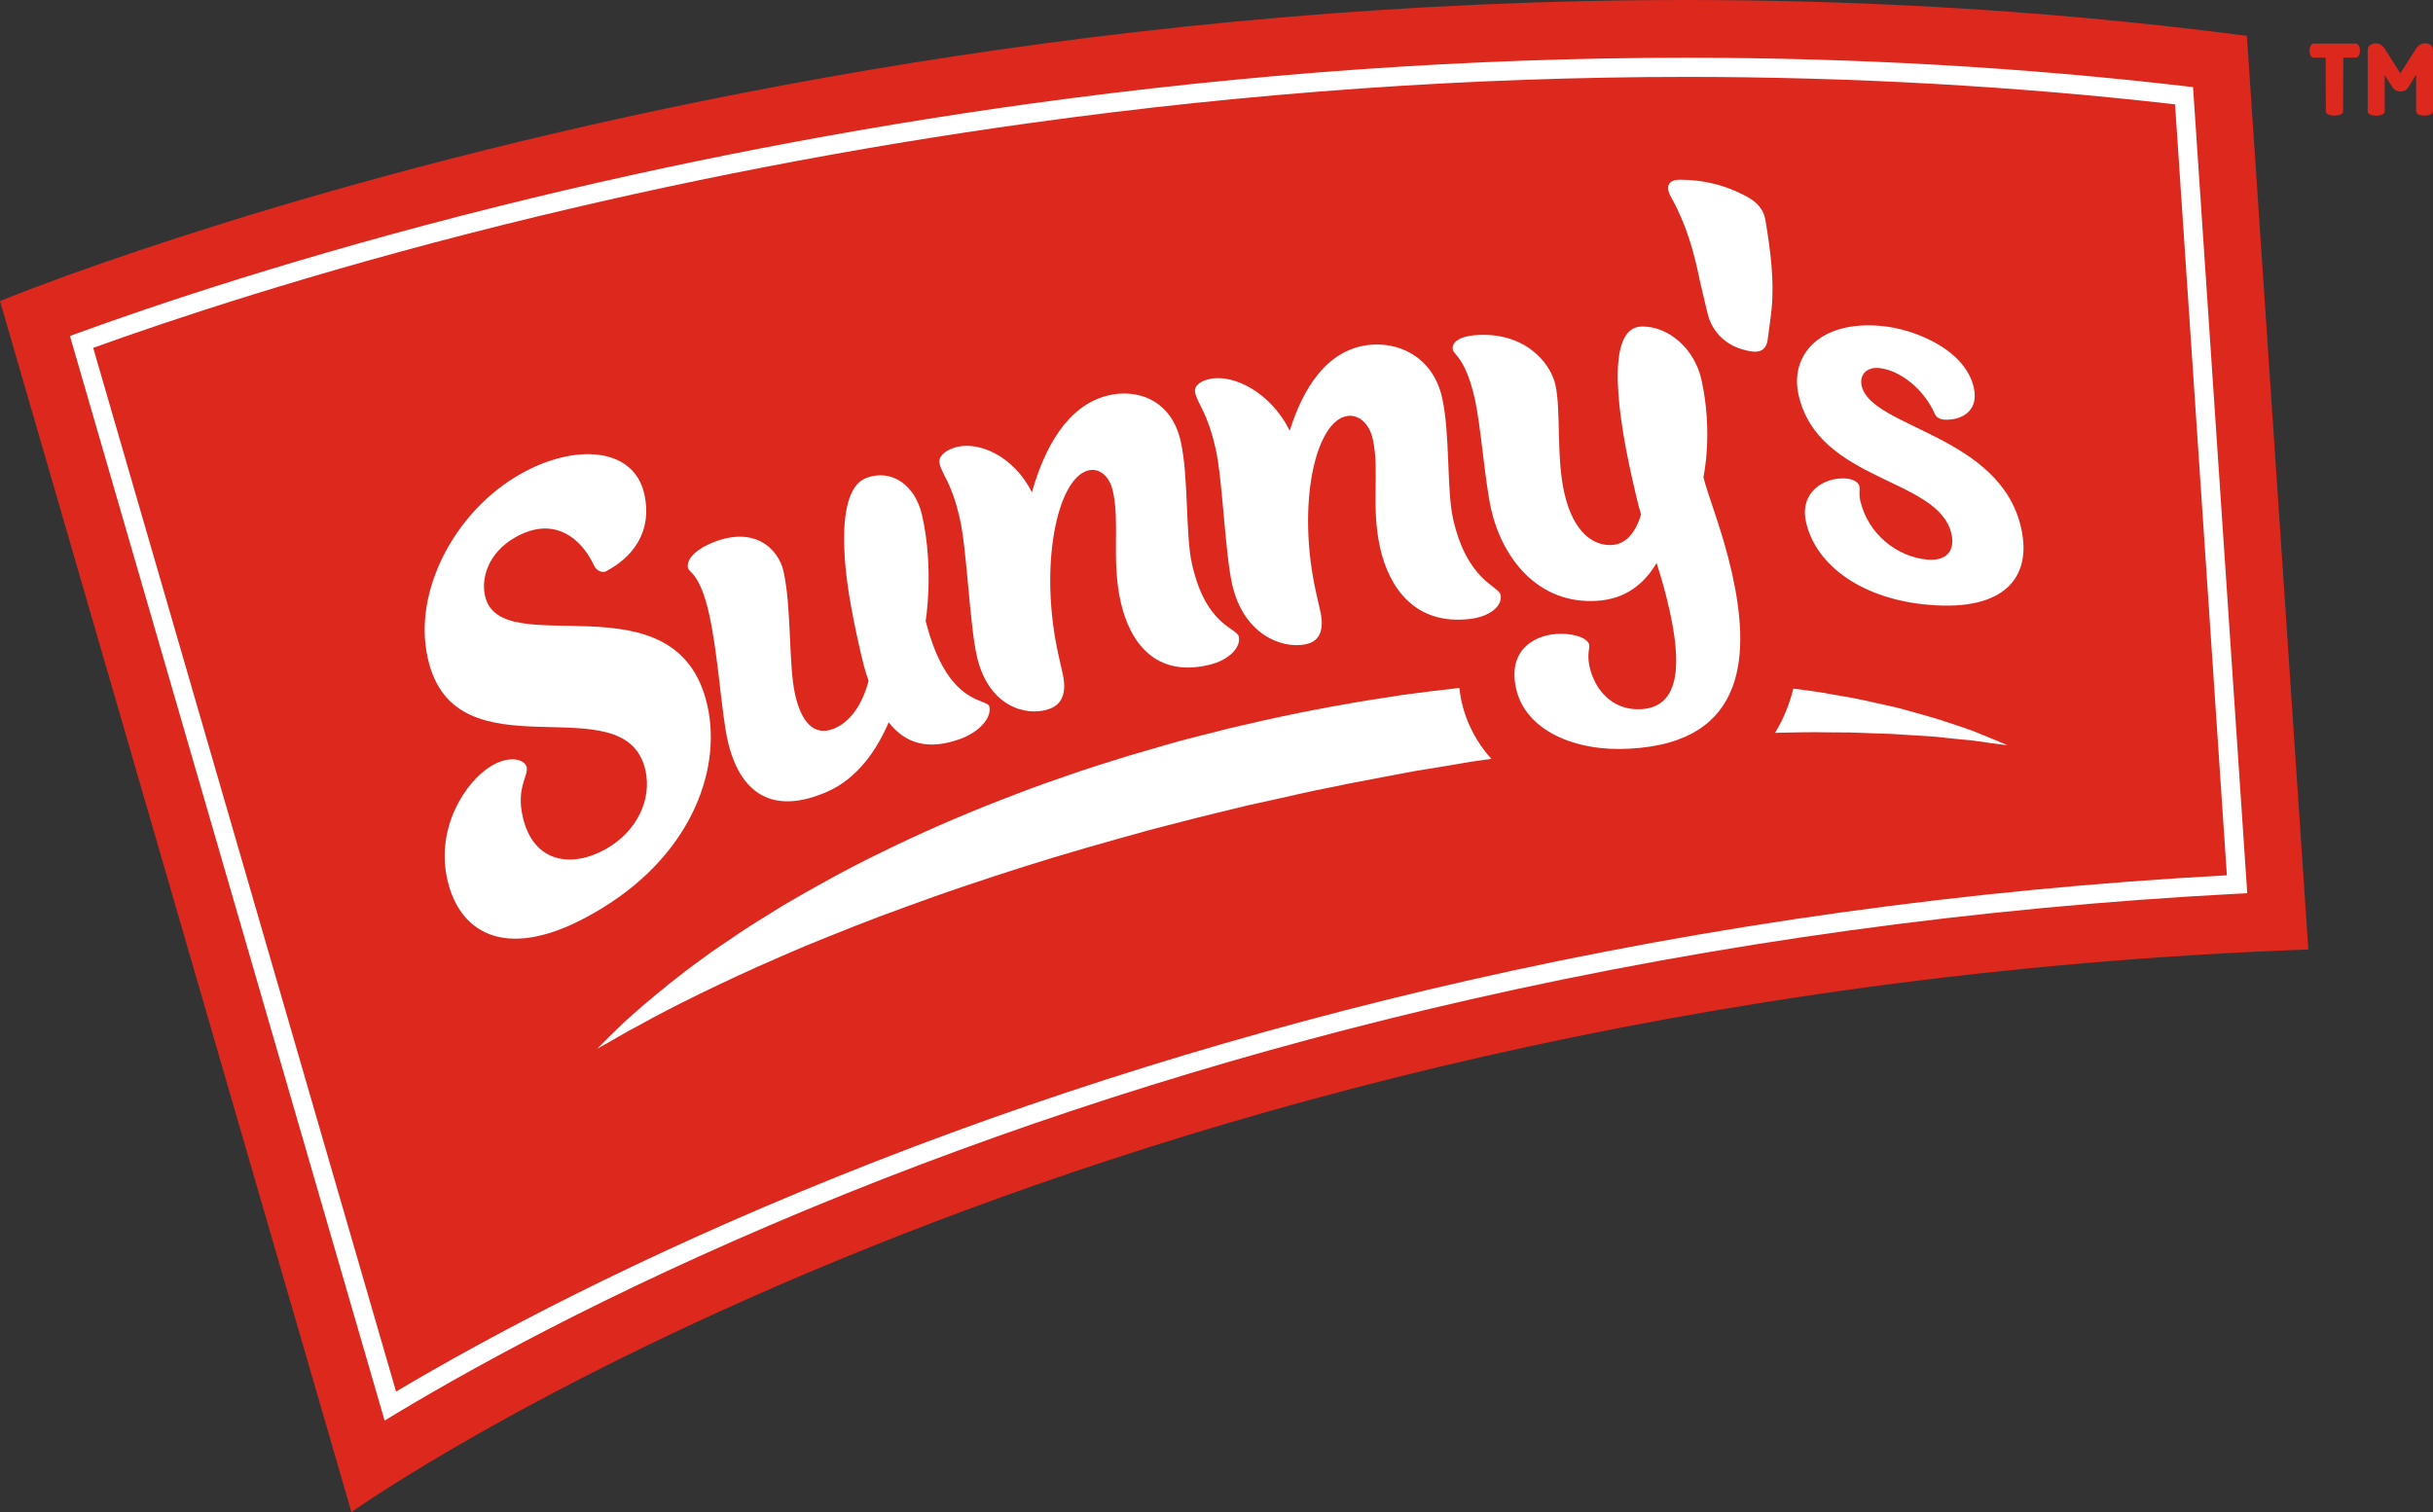
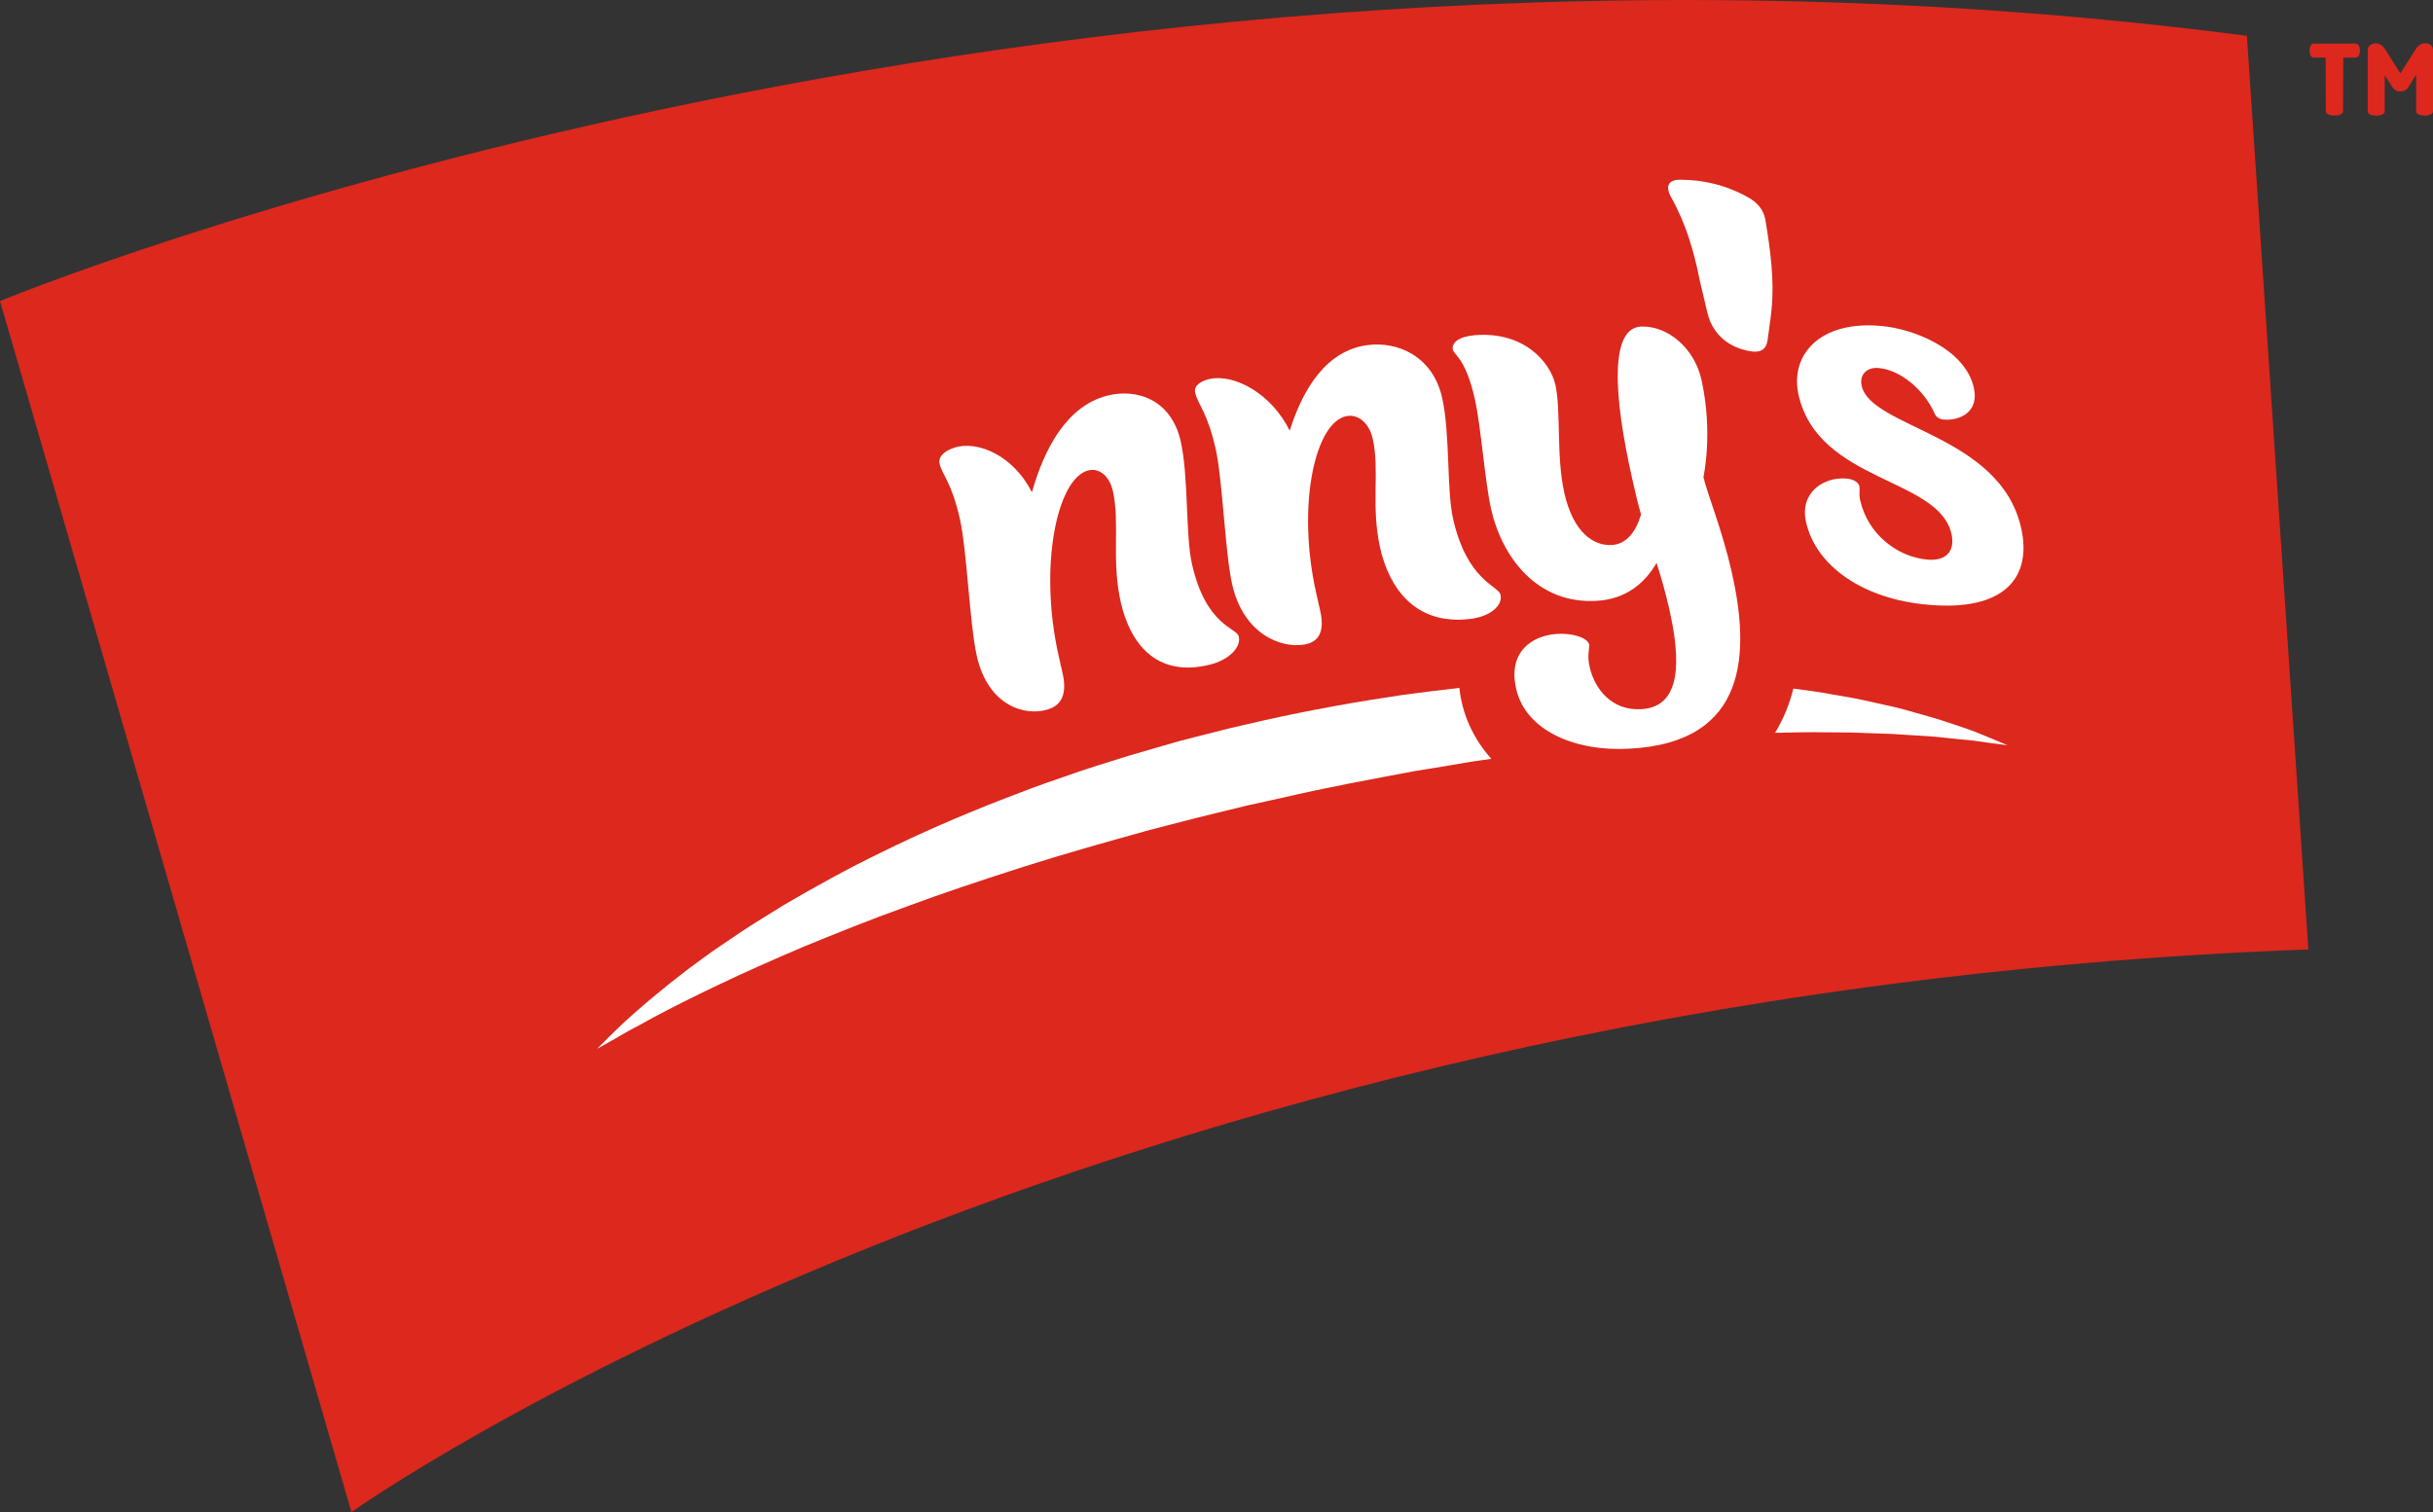
<svg xmlns="http://www.w3.org/2000/svg" id="uuid-7d37023a-036b-4092-84f3-e06656a8b78d" viewBox="0 0 348.79 216.82">
  <rect x="0" y="0" width="348.79" height="216.82" fill="#333333" stroke="none" />
  <defs>
    <style>.uuid-5580b284-9c6a-44ca-a3de-dcc37010eac6{fill:#dc281d;}.uuid-5580b284-9c6a-44ca-a3de-dcc37010eac6,.uuid-baade08b-376a-4d02-b892-546eed1072e0{stroke-width:0px;}.uuid-baade08b-376a-4d02-b892-546eed1072e0{fill:#fff;}</style>
  </defs>
  <g id="uuid-ebb7dbde-e4c6-4d63-8906-bce0b6b64d23">
    <path class="uuid-5580b284-9c6a-44ca-a3de-dcc37010eac6" d="m337.7,8.26h-1.77l-.03,7.71c0,.81-2.47.81-2.47,0l-.03-7.71h-1.71c-.8,0-.8-2.01,0-2.01h6.01c.83,0,.83,2.01,0,2.01Z" />
    <path class="uuid-5580b284-9c6a-44ca-a3de-dcc37010eac6" d="m348.79,7.2v8.77c0,.81-2.42.81-2.42,0v-5.27l-1.12,1.82c-.5.81-1.77.8-2.27,0l-1.11-1.74v5.2c0,.81-2.44.81-2.44,0V7.19c.01-.75.68-.97,1.17-.97s.93.22,1.3.81l2.21,3.48,2.21-3.47c.34-.53.8-.83,1.33-.83s1.14.24,1.14.99Z" />
    <path class="uuid-5580b284-9c6a-44ca-a3de-dcc37010eac6" d="m0,43.17S146.96-17.73,322.11,5.14l8.81,131c-176.52,6.55-280.54,80.68-280.54,80.68L0,43.17Z" />
-     <path class="uuid-baade08b-376a-4d02-b892-546eed1072e0" d="m55.14,203.71L10.03,48.18l1.2-.44c10.17-3.71,31.53-11,60.37-18.19,24.81-6.18,50.29-11.1,75.72-14.63,31.75-4.4,63.53-6.64,94.45-6.64,24.15,0,48.2,1.37,71.49,4.08l1.13.13,7.77,115.59-1.38.07c-37.39,1.96-74.39,7.05-109.96,15.15-31.08,7.08-61.23,16.46-89.6,27.88-30.11,12.12-51.72,23.87-64.55,31.59l-1.52.92ZM13.36,49.88l43.42,149.66c13.07-7.77,34.3-19.15,63.41-30.88,28.51-11.48,58.79-20.9,90.01-28.01,35.29-8.03,71.97-13.13,109.04-15.14l-7.43-110.55c-22.83-2.61-46.39-3.93-70.04-3.93-30.8,0-62.45,2.22-94.08,6.61-25.34,3.51-50.72,8.42-75.44,14.57-27.63,6.88-48.35,13.86-58.89,17.67Z" />
-     <path class="uuid-baade08b-376a-4d02-b892-546eed1072e0" d="m75.5,110.06c.26,1.15-1.5,2.93-.57,7.02,1.51,6.71,7.05,7.39,11.88,4.69,4.44-2.49,6.69-7.06,5.71-11.37-2.95-12.71-27.32,1.57-31.2-16.05-2.18-9.65,3.99-21.16,13.35-26.41,7.7-4.36,16.17-3.85,17.69,2.87,1.23,5.46-1.68,9.11-5.49,11.11-.39.21-1.29.09-1.72-.85-1.7-3.67-5.58-7.29-11.34-3.99-3.93,2.27-4.83,5.93-4.28,8.34,2.14,9.84,27.51-3.33,31.87,15.69,2.18,9.61-2.66,22.02-16.11,29.72-12.25,7.14-19.34,3.33-21.16-4.7-1.71-7.56,2.69-14.08,6.19-16.23,2.64-1.64,4.92-1.09,5.21.17Z" />
-     <path class="uuid-baade08b-376a-4d02-b892-546eed1072e0" d="m121.04,78.77c-.22-5.4.68-9.3,3.14-10.23,3.59-1.36,7.01.95,8.01,5.36,1.75,7.76.51,15.13.51,15.13,3.12,12.36,8.84,11.02,9.13,12.29.36,1.58-1.41,3.64-4.2,4.65-4.33,1.56-7.72.84-10.23-2.4-1.74,4.11-4.61,8.13-8.84,9.97-7.86,3.43-12.54.19-14.25-7.39-.9-3.99-1.34-12.27-2.66-18.14-1.33-5.88-2.86-5.84-3.02-6.58-.24-1.05.79-2.36,2.88-3.34,6.49-3.01,10.08.58,10.81,3.82,1.18,5.24.7,13.41,1.67,17.71.83,3.68,2.59,6.12,5.63,4.83,2.43-1.03,4.06-3.63,4.9-6.83-.53-1.39-.91-3.07-1.32-4.85-1.18-5.25-2.02-9.95-2.16-14.01Z" />
    <path class="uuid-baade08b-376a-4d02-b892-546eed1072e0" d="m147.94,70.56c1.81-6.37,5.05-12.35,10.77-13.82,4.24-1.09,9.2.54,10.55,6.52,1.16,5.14.67,13.42,1.62,17.62,2.01,8.91,6.43,9.12,6.71,10.39.36,1.58-1.47,3.41-4.24,4.06-7.76,1.87-11.39-3.3-12.68-8.98-1.37-6.09-.09-11.33-1.13-15.94-.5-2.2-1.99-3.37-3.58-2.94-4.44,1.2-7.08,13.78-4.19,26.59l.57,2.52c.83,3.67-.83,4.74-2.09,5.14-3.34,1.05-8.62-.54-10.22-7.67-1.02-4.51-1.42-15.22-2.42-19.63-1.21-5.35-2.53-6.26-2.91-7.94-.24-1.05.81-1.86,2.06-2.27,3.32-1.12,8.52,1.09,11.16,6.36Z" />
    <path class="uuid-baade08b-376a-4d02-b892-546eed1072e0" d="m184.89,61.76c1.89-6.01,5.25-11.48,11.11-12.27,4.34-.59,9.39,1.56,10.74,7.54,1.16,5.14.63,13.16,1.57,17.36,2.01,8.91,6.52,9.61,6.8,10.88.36,1.58-1.52,3.15-4.34,3.48-7.93.95-11.63-4.49-12.91-10.17-1.37-6.09-.03-11.05-1.07-15.67-.5-2.2-2.02-3.51-3.64-3.26-4.55.67-7.34,12.65-4.45,25.45l.57,2.52c.83,3.67-.88,4.53-2.17,4.78-3.44.65-8.85-1.48-10.46-8.61-1.02-4.51-1.37-15-2.36-19.41-1.21-5.35-2.56-6.38-2.94-8.06-.24-1.05.84-1.72,2.13-1.99,3.43-.72,8.75,2.01,11.43,7.44Z" />
    <path class="uuid-baade08b-376a-4d02-b892-546eed1072e0" d="m235.37,46.82c3.84-.06,7.54,3.19,8.53,7.56,1.73,7.68.3,14.02.3,14.02.54,2.39,2.7,7.58,4.08,13.71,2.54,11.32,2.45,24.34-14.64,25.24-7.77.47-14.93-2.56-16.29-8.59-1.22-5.41,2.41-7.59,5.69-7.85,2.29-.19,4.56.5,4.79,1.54.09.42-.35,1.4.05,3.16.73,3.23,3.2,6.3,7.36,6.08,5.92-.29,5.69-7.15,4.07-14.33-.52-2.29-1.12-4.46-1.83-6.64-1.67,2.88-4.36,5.18-8.52,5.43-8.53.55-13.63-6.19-15.2-13.17-.89-3.95-1.45-11.86-2.34-15.8-1.31-5.82-2.98-6.29-3.14-7.02-.23-1.04.91-1.9,3.09-2.09,7.1-.61,10.87,3.87,11.6,7.07.84,3.74.11,10.31,1.28,15.51,1.31,5.82,4.27,7.63,6.79,7.5,2.08-.1,3.46-1.83,4.22-4.37-.49-1.66-.86-3.32-1.26-5.09-2.74-12.15-3.25-21.79,1.36-21.87Z" />
    <path class="uuid-baade08b-376a-4d02-b892-546eed1072e0" d="m209.25,98.64c-2.69.3-5.39.63-8.12,1-6.58.97-13.24,2.16-19.83,3.63l-4.99,1.15c-1.61.41-3.21.82-4.82,1.22-1.59.39-3.23.84-4.85,1.32-1.62.47-3.23.94-4.84,1.41-3.17.99-6.33,1.95-9.4,3.06-1.54.54-3.07,1.05-4.58,1.62-1.5.57-2.99,1.14-4.47,1.71-5.9,2.31-11.51,4.76-16.73,7.33-5.23,2.52-10.03,5.21-14.4,7.77-2.15,1.36-4.23,2.59-6.15,3.88-1.9,1.32-3.75,2.48-5.39,3.73-3.34,2.4-6.11,4.69-8.35,6.59-1.11.96-2.1,1.83-2.94,2.6-.82.8-1.52,1.47-2.08,2.02-1.11,1.11-1.7,1.7-1.7,1.7,0,0,.73-.41,2.1-1.18.68-.39,1.51-.87,2.49-1.43,1.01-.52,2.15-1.14,3.41-1.85,2.56-1.37,5.7-2.95,9.32-4.67,3.61-1.74,7.75-3.57,12.27-5.5,4.56-1.86,9.48-3.87,14.78-5.76,5.27-1.96,10.89-3.83,16.72-5.69,5.83-1.86,11.93-3.57,18.12-5.29,1.54-.4,3.09-.8,4.65-1.2,1.55-.39,3.1-.81,4.73-1.19,1.61-.39,3.22-.78,4.83-1.17l4.73-1.04c6.36-1.49,12.78-2.66,19.09-3.85,1.58-.26,3.16-.52,4.73-.77,1.57-.27,3.13-.56,4.69-.76.51-.07,1.02-.15,1.53-.22-2.59-2.86-4.21-6.45-4.58-10.15Z" />
    <path class="uuid-baade08b-376a-4d02-b892-546eed1072e0" d="m282.88,104.83c-1.07-.39-2.32-.81-3.73-1.27-1.41-.5-2.98-.91-4.69-1.4-.86-.24-1.75-.51-2.69-.73-.94-.21-1.91-.43-2.91-.65-1.01-.22-2.05-.47-3.12-.67-1.08-.19-2.19-.38-3.33-.58-1.7-.33-3.48-.56-5.32-.79-.51,2.08-1.34,4.24-2.62,6.34.13,0,.27-.01.41-.01,2.45-.05,4.81-.11,7.05-.06,1.12,0,2.22.01,3.28.02,1.06.02,2.09.08,3.09.11,1,.03,1.97.07,2.91.1.93.06,1.84.12,2.7.17,1.73.11,3.35.18,4.77.36,1.43.16,2.72.29,3.85.38,1.13.16,2.08.29,2.86.4,1.56.2,2.39.31,2.39.31,0,0-.77-.33-2.22-.94-.73-.3-1.62-.66-2.67-1.09Z" />
    <path class="uuid-baade08b-376a-4d02-b892-546eed1072e0" d="m243.63,39.98c-.81-3.95-1.91-7.88-4.06-11.7-.88-1.56-.4-2.52,1.3-2.51,3.27,0,6.57.75,9.76,2.54,1.3.73,2.21,1.78,2.45,3.21.73,4.36,1.3,8.68.89,12.83-.14,1.44-.38,2.85-.55,4.28-.25,2.05-1.7,2.04-3.67,1.46-2.63-.78-4.38-2.72-4.97-5.2-.39-1.64-.77-3.27-1.16-4.91Z" />
    <path class="uuid-baade08b-376a-4d02-b892-546eed1072e0" d="m266.56,69.79c.12.53-.12.92.12,1.97,1.09,4.83,5.3,8.09,9.6,8.48,2.86.26,4-1.36,3.48-3.67-1.8-8.12-19.06-7.37-21.92-19.93-1.28-5.65,2.94-10.72,11.86-9.9,4.74.42,12.03,3.37,13.26,8.84.83,3.67-2.23,4.81-4.43,4.57-.44-.05-.93-.31-1.13-.74-1.58-3.65-5.09-6.38-8.07-6.64-1.65-.15-2.82.9-2.44,2.58,1.4,6.03,19.88,6.99,22.86,20.37,1.59,7.06-2.39,11.97-13.29,11-9.36-.79-16.13-5.54-17.55-11.86-.95-4.2,2.47-6.45,5.67-6.25,1.1.07,1.86.53,2,1.16Z" />
  </g>
</svg>